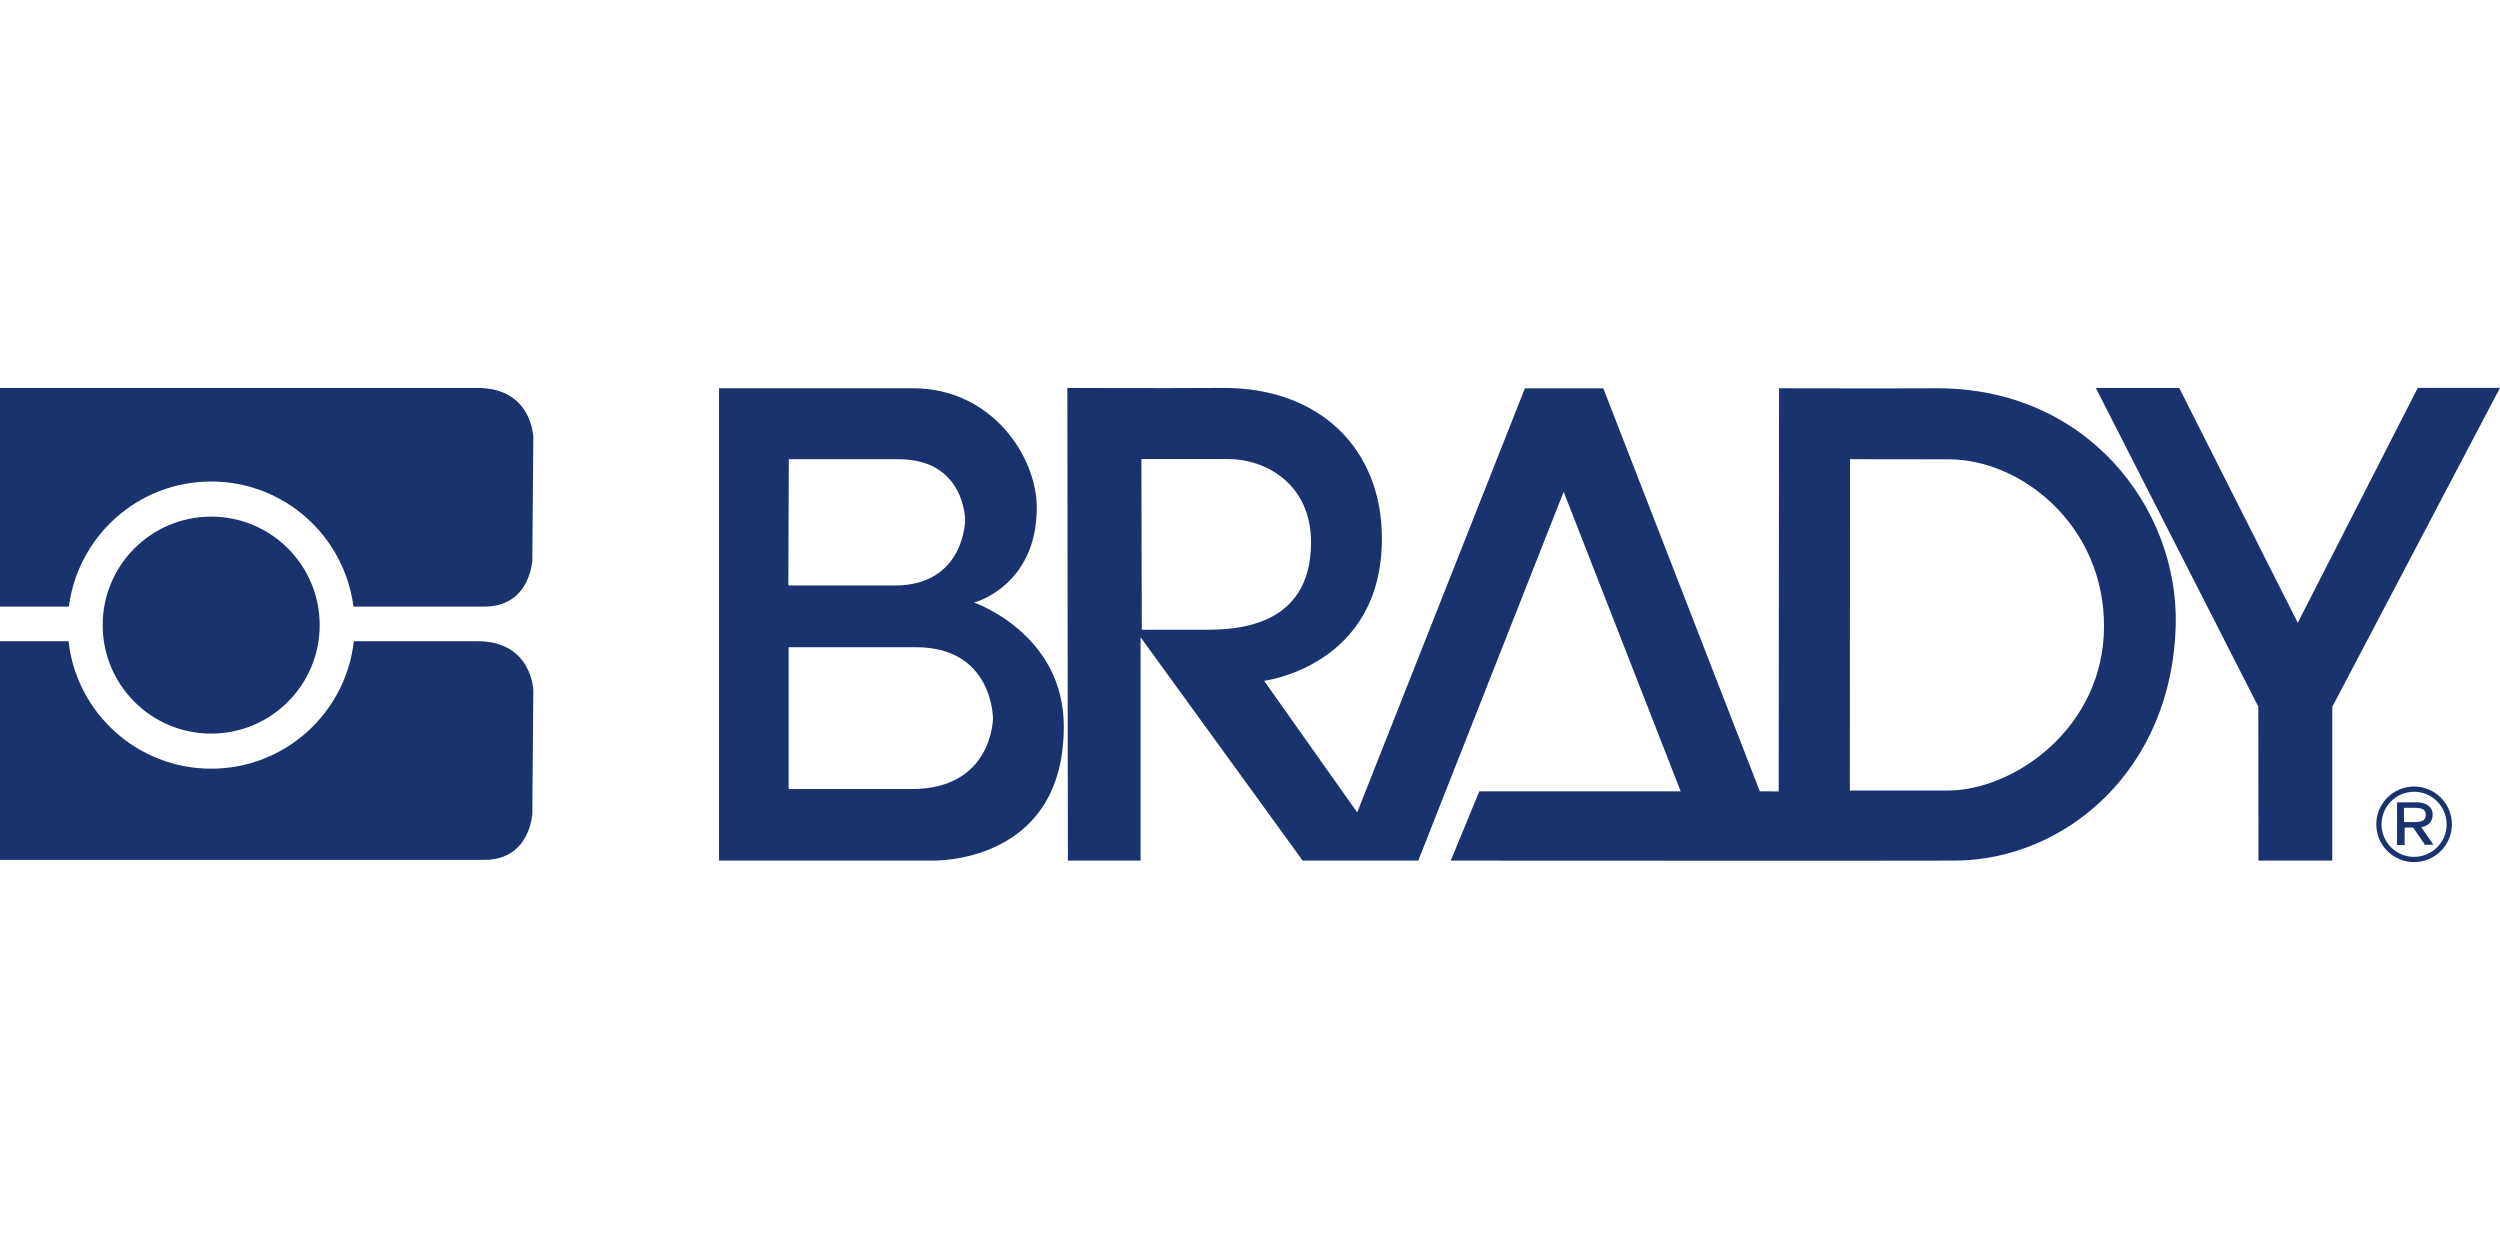
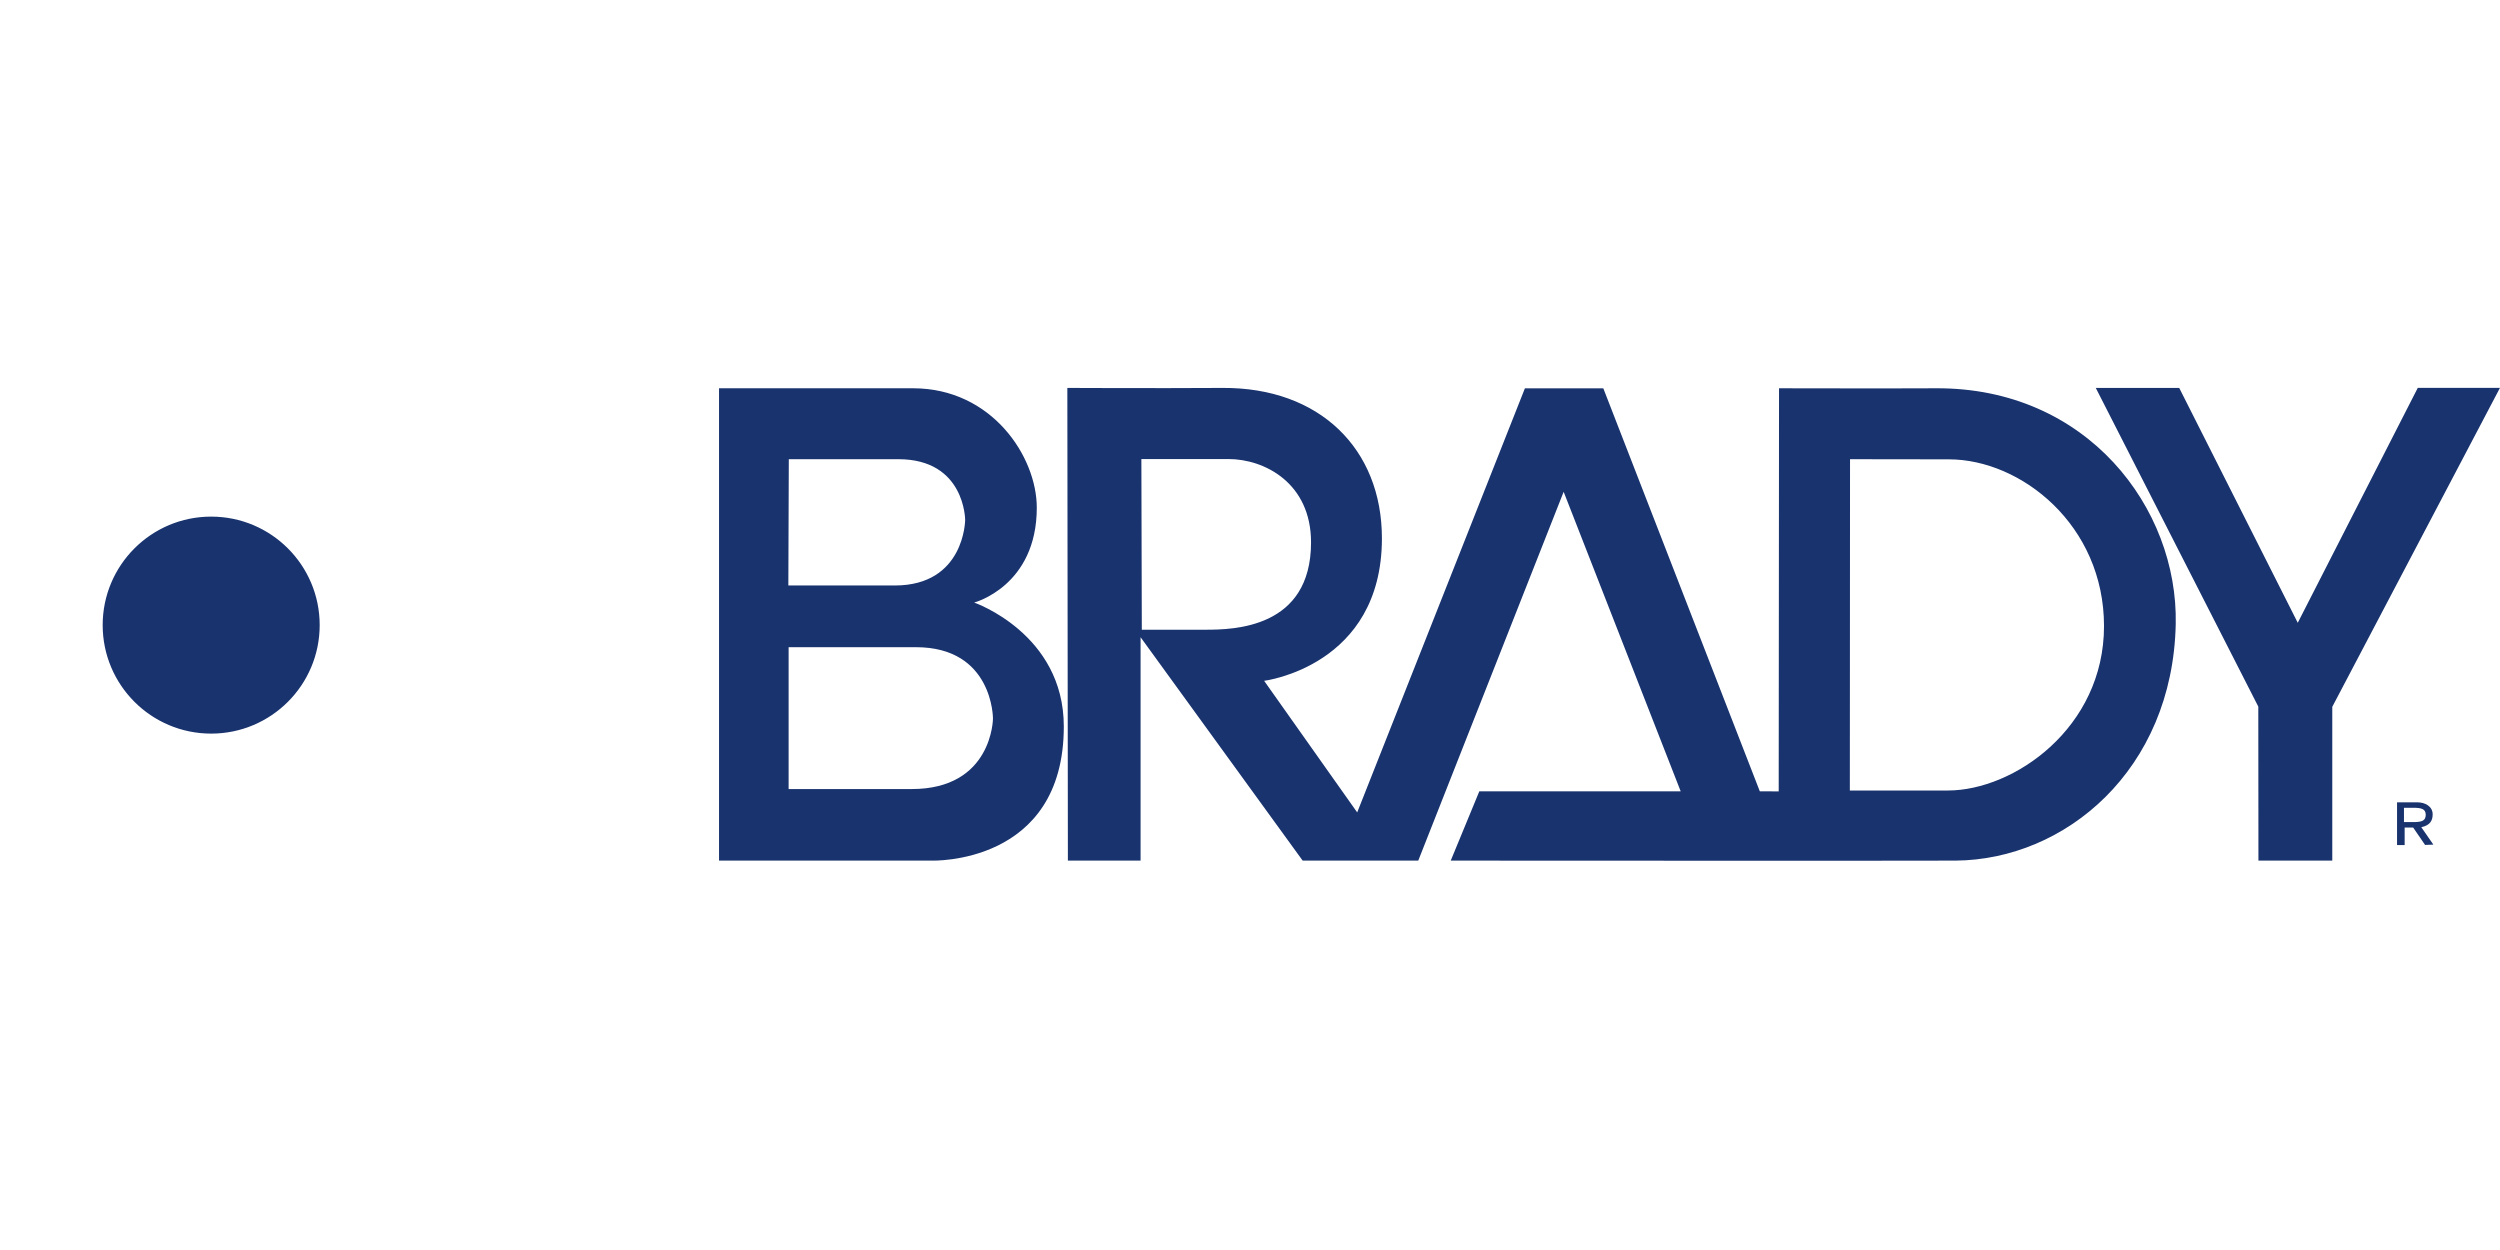
<svg xmlns="http://www.w3.org/2000/svg" width="20" height="10" viewBox="0 0 832.36 416.18">
  <a href="https://aunco.com.my/c/brady/">
-     <path d="m 22.931,201.96 c 3.032,-23.488 23.065,-41.646 47.375,-41.646 24.316,0 44.345,18.158 47.375,41.646 h 43.595 c 15.334,0 15.958,-15.486 15.958,-15.486 l 0.329,-40.846 c 0,0 -0.329,-16.472 -18.592,-16.472 H 0 v 72.804 h 22.931 m 136.038,11.529 H 117.805 C 115.135,237.359 94.9,255.93 70.307,255.93 45.719,255.93 25.479,237.359 22.81,213.489 H 0 v 72.8 h 161.273 c 15.337,0 15.96,-15.481 15.96,-15.481 l 0.331,-40.849 c 0,0 -0.331,-16.47 -18.594,-16.47" style="fill:#19336e;fill-opacity:1;fill-rule:nonzero;stroke:none;stroke-width:0.133" id="path1" />
    <path d="m 70.307,172.005 c -19.95,0 -36.122,16.166 -36.122,36.119 0,19.948 16.172,36.127 36.122,36.127 19.952,0 36.128,-16.179 36.128,-36.127 0,-19.953 -16.177,-36.119 -36.128,-36.119 m 233.242,90.707 h -40.983 v -47.233 h 42.398 c 25.713,0 25.641,23.76 25.641,23.76 0,0 -0.145,23.473 -27.055,23.473 z M 262.628,152.885 h 36.471 c 22.245,0 22.245,20.253 22.245,20.253 0,0 -0.156,21.797 -23.434,21.797 h -35.435 z m 61.71,47.732 c 0,0 20.854,-5.446 20.854,-31.602 0,-16.948 -14.926,-39.743 -41.208,-39.743 h -64.588 v 157.264 h 70.742 c 0,0 44.051,1.614 44.051,-44.656 0,-30.951 -29.851,-41.263 -29.851,-41.263 m 324.183,62.576 H 615.893 l 0.063,-110.304 c 0,0 8.862,0.045 32.903,0.045 24.05,0 51.659,21.866 51.659,55.526 0,33.909 -30.015,54.733 -51.996,54.733 z m -268.365,-53.534 -0.144,-56.826 h 28.953 c 12.13,0 27.537,8.047 27.537,27.74 0,28.697 -25.83,29.086 -35.218,29.086 z m 264.355,-80.384 c -12.549,0.08 -52.196,0 -52.196,0 l -0.109,134.207 -6.283,-0.008 -52.113,-134.189 h -26.102 l -55.837,141.199 -30.986,-43.811 c 0,0 39.214,-4.839 39.214,-47.439 0,-29.765 -20.701,-50.279 -53.051,-50.077 -22.759,0.141 -51.685,0 -51.685,0 l 0.181,157.38 h 24.205 V 212.155 l 53.965,74.381 h 38.486 l 48.409,-122.794 38.966,99.723 h -67.046 l -9.516,23.071 c 0,0 156.74,0.088 168.07,0 36.46,-0.275 72.288,-30.078 73.313,-78.748 0.817,-38.587 -29.481,-78.812 -79.885,-78.514" style="fill:#19336e;fill-opacity:1;fill-rule:nonzero;stroke:none;stroke-width:0.133" id="path2" />
    <path d="m 697.776,129.16 54.111,106.101 0.045,51.275 h 24.586 v -51.211 l 55.825,-106.178 h -27.365 l -39.956,78.206 -39.464,-78.193 H 697.776 M 798.08,281.351 h 2.533 v -5.831 h 2.832 l 3.968,5.796 2.761,-0.109 -4.024,-5.795 c 3.105,-0.633 3.787,-2.412 3.787,-4.276 0,-2.705 -2.569,-4.003 -5.057,-4.003 h -6.8 z m 2.307,-12.409 h 3.087 c 2.579,0 4.159,0.34 4.159,2.313 0,2.044 -1.353,2.36 -3.552,2.452 h -3.693 v -4.765" style="fill:#19336e;fill-opacity:1;fill-rule:nonzero;stroke:none;stroke-width:0.133" id="path3" />
-     <path d="m 803.753,285.291 c -5.992,0 -10.83,-4.848 -10.83,-10.83 0,-5.995 4.839,-10.848 10.83,-10.848 5.983,0 10.841,4.853 10.841,10.848 0,5.983 -4.859,10.83 -10.841,10.83 z m 0,-23.423 c -6.953,0 -12.582,5.637 -12.582,12.593 0,6.944 5.629,12.573 12.582,12.573 6.946,0 12.593,-5.629 12.593,-12.573 0,-6.956 -5.647,-12.593 -12.593,-12.593" style="fill:#19336e;fill-opacity:1;fill-rule:nonzero;stroke:none;stroke-width:0.133" id="path4" />
  </a>
</svg>